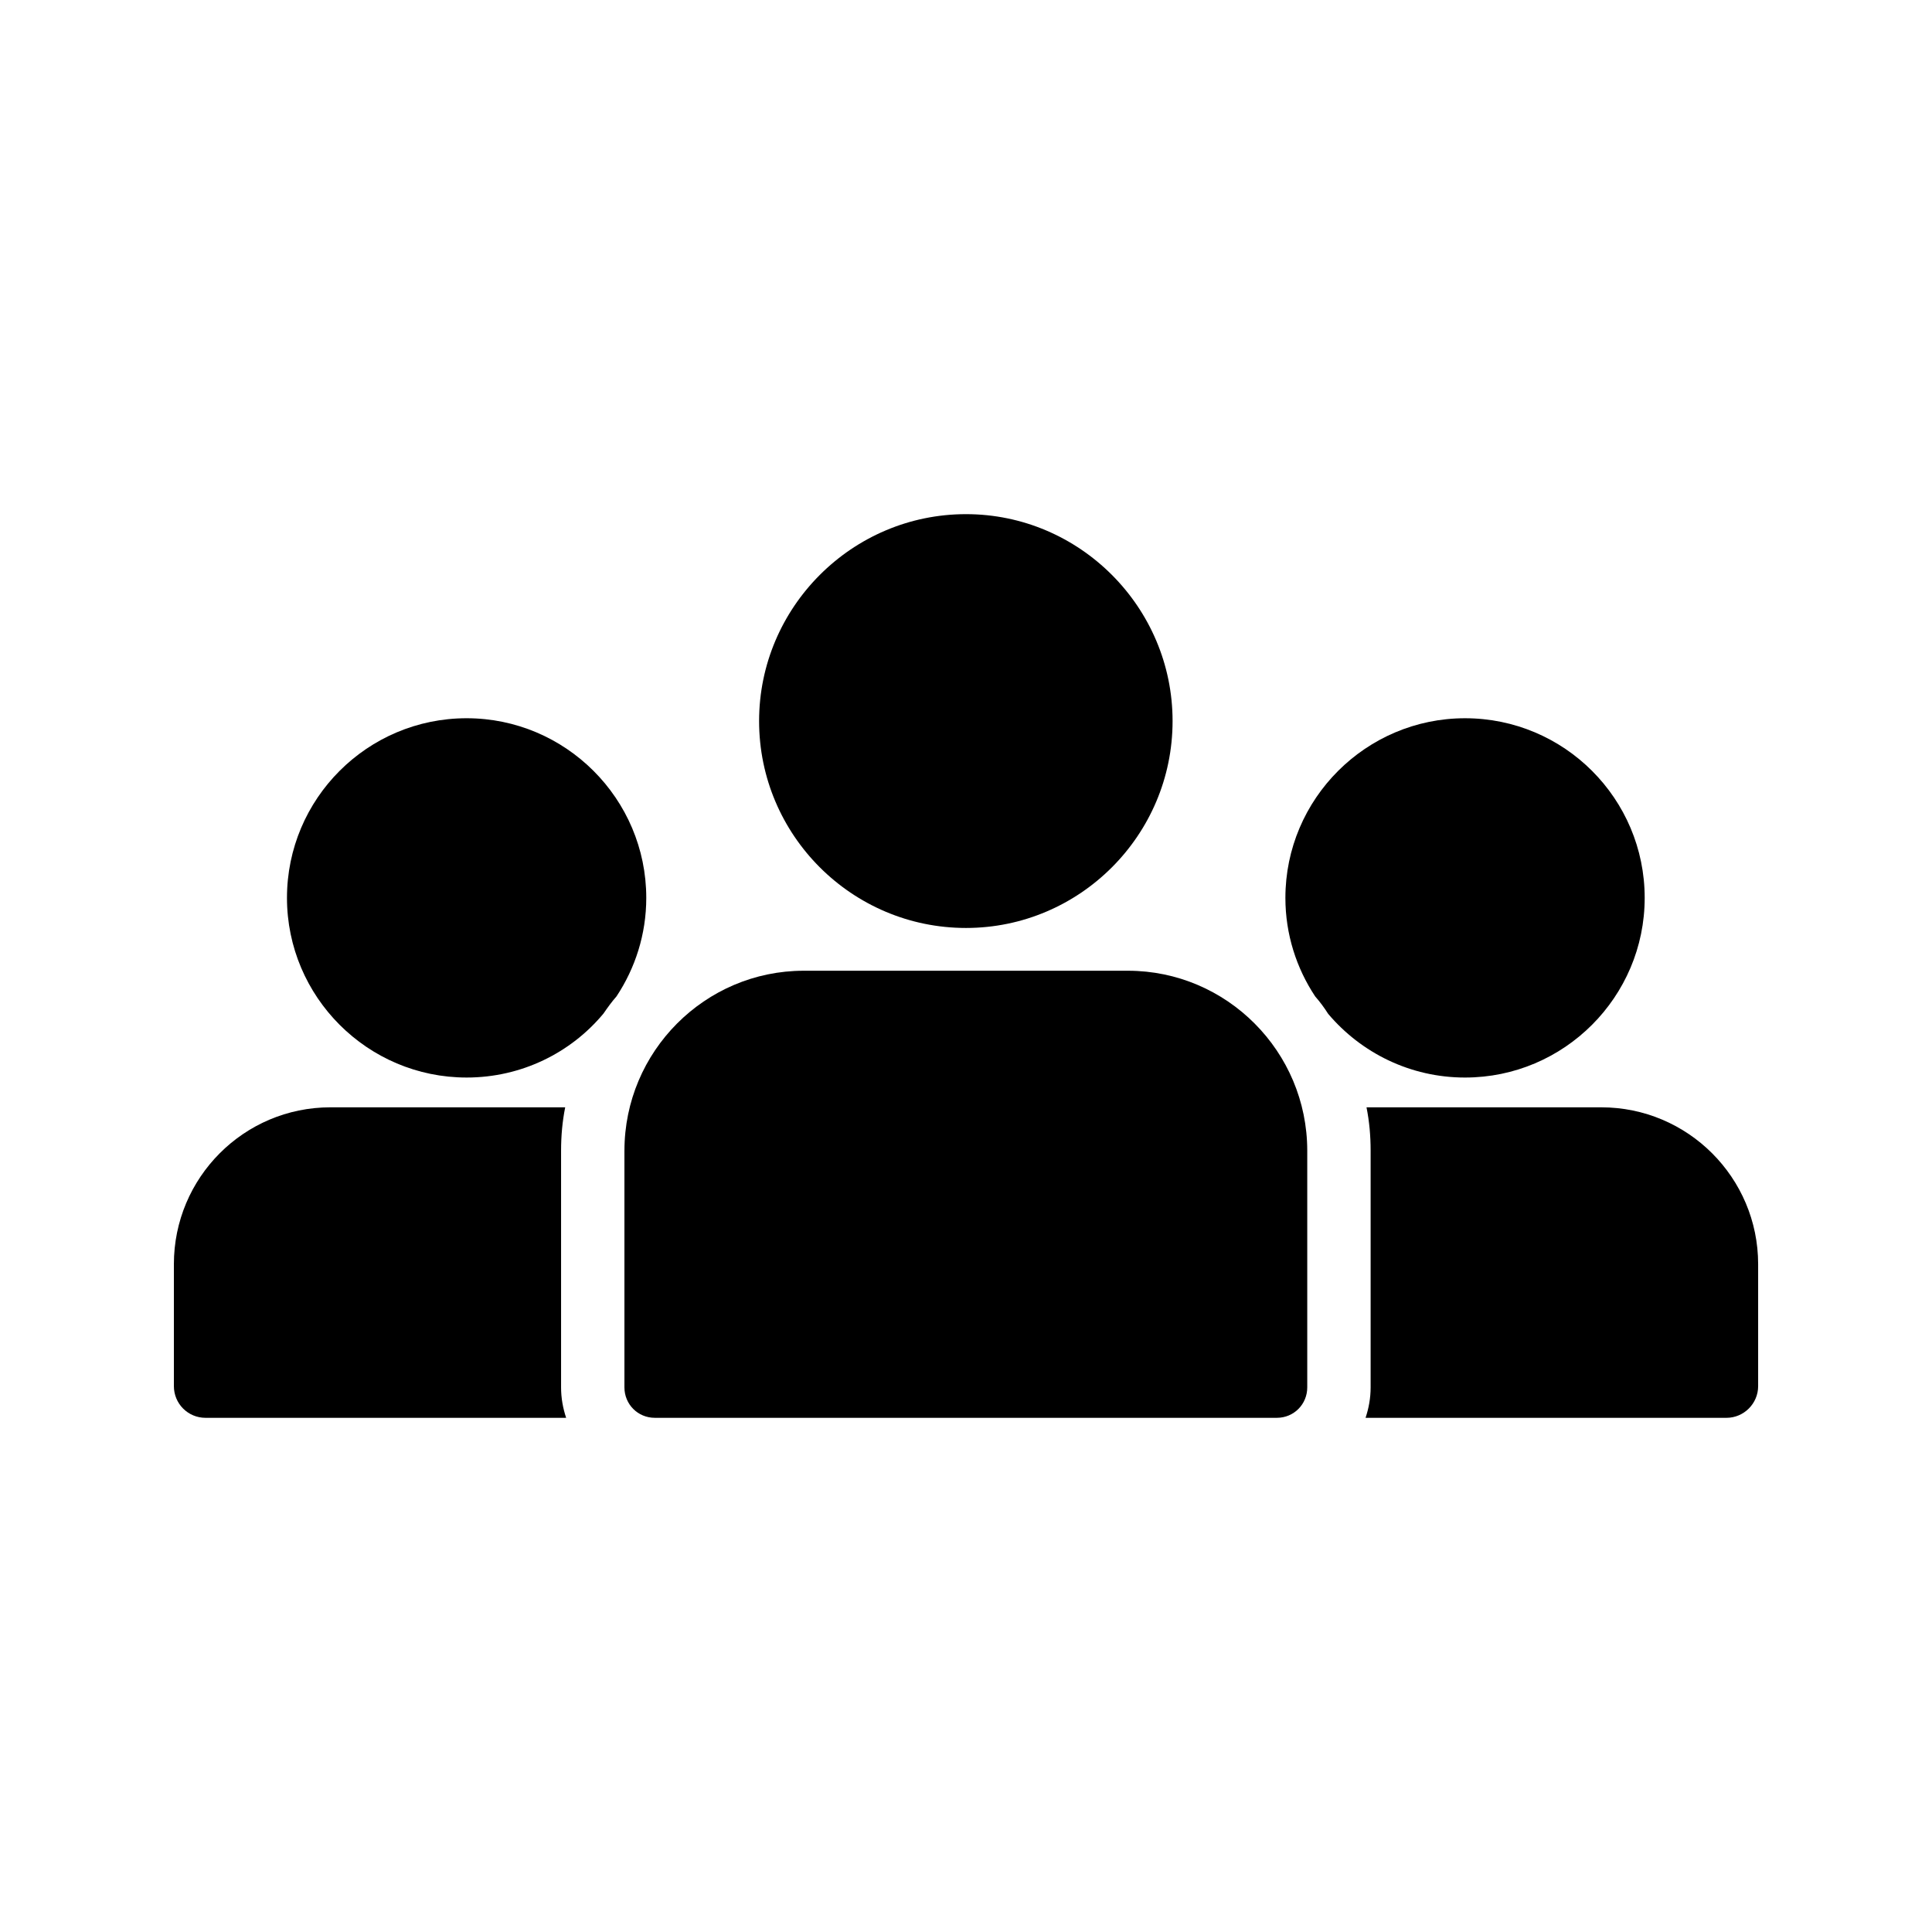
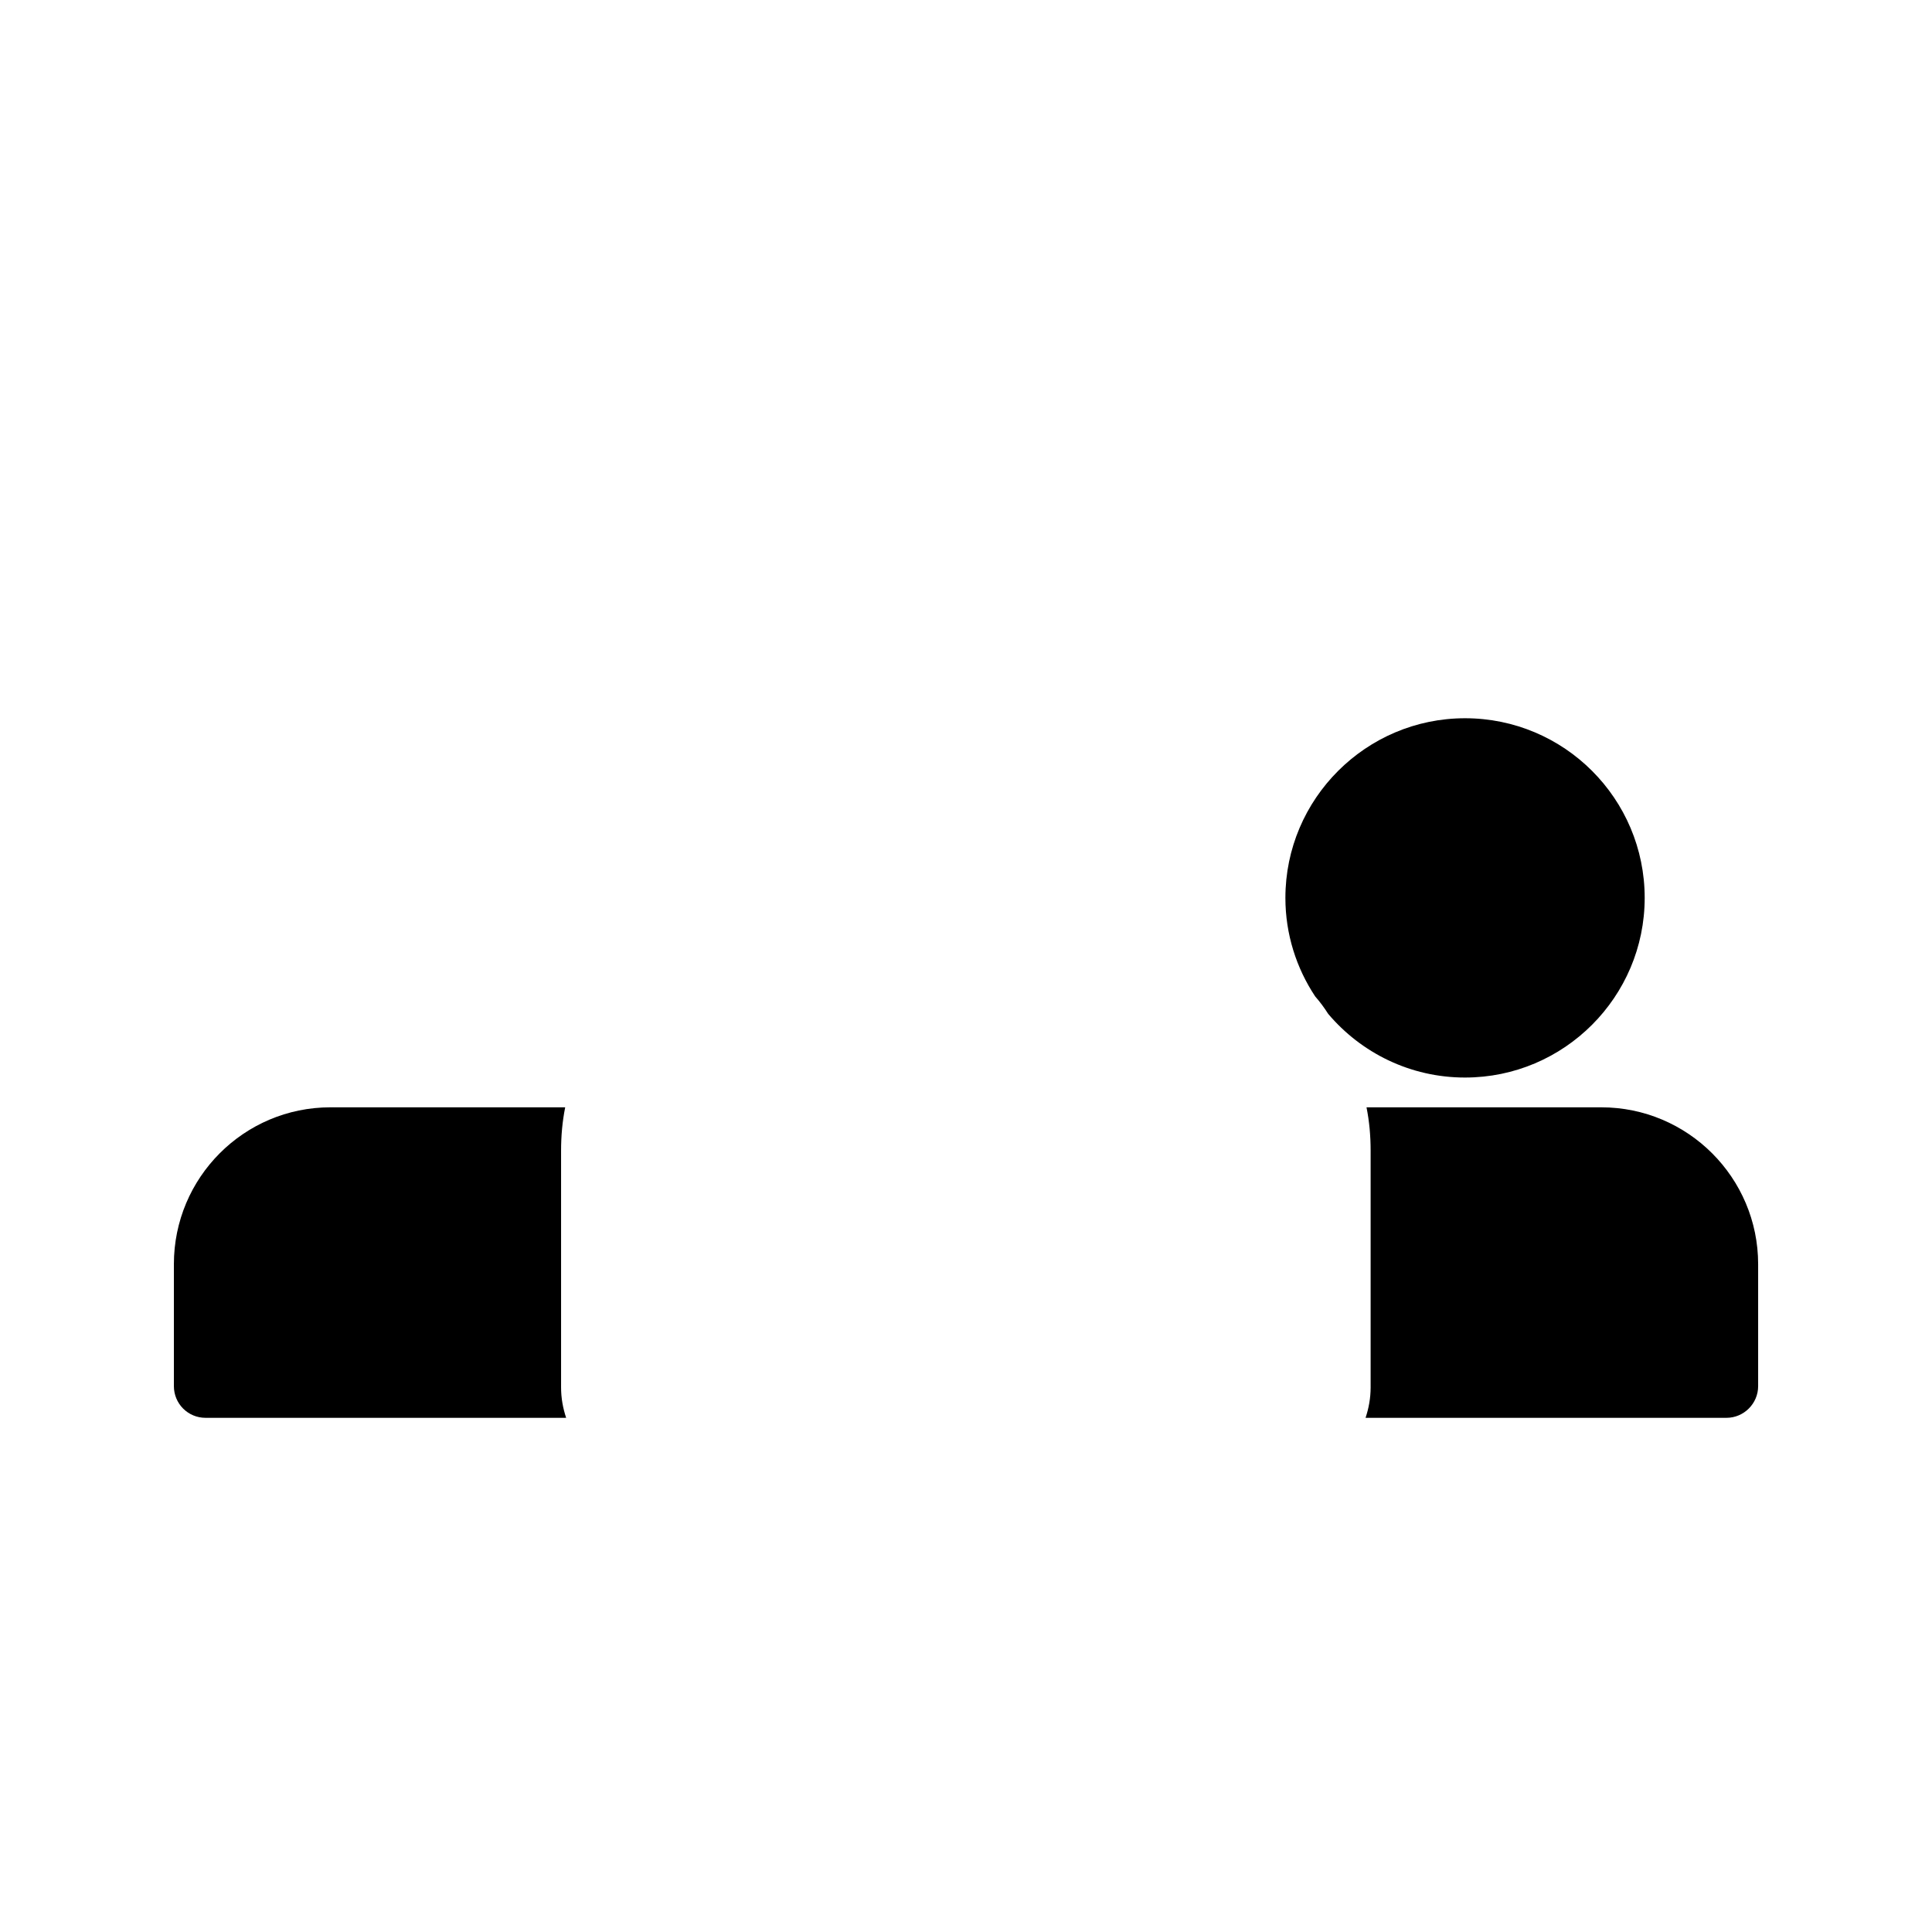
<svg xmlns="http://www.w3.org/2000/svg" fill="#000000" width="800px" height="800px" version="1.1" viewBox="144 144 512 512">
  <g>
-     <path d="m400 389.92c30.145 0 54.746-24.602 54.746-54.832 0-30.145-24.602-54.832-54.746-54.832-30.227 0-54.832 24.688-54.832 54.832 0 30.23 24.602 54.832 54.832 54.832z" />
-     <path d="m309.48 448.95v62.723c0 4.449 3.527 8.062 8.062 8.062h164.83c4.535 0 8.062-3.609 8.062-8.062v-62.723c0-26.281-21.328-47.695-47.527-47.695h-85.898c-26.199 0-47.527 21.414-47.527 47.695z" />
    <path d="m579.86 381.95c0-26.281-21.328-47.609-47.609-47.609-26.199 0-47.609 21.328-47.609 47.609 0 9.656 2.938 18.641 7.894 26.113 1.258 1.426 2.434 3.023 3.441 4.617 8.734 10.328 21.746 16.879 36.273 16.879 26.281 0 47.609-21.41 47.609-47.609z" />
    <path d="m568.36 437.45h-62.219c0.754 3.777 1.09 7.559 1.09 11.504v62.723c0 2.856-0.504 5.543-1.344 8.062h95.641c4.617 0 8.398-3.777 8.398-8.398v-32.328c-0.004-22.922-18.645-41.562-41.566-41.562z" />
    <path d="m198.48 519.74h95.555c-0.84-2.519-1.344-5.207-1.344-8.062v-62.723c0-3.945 0.336-7.727 1.09-11.504h-62.219c-22.922 0-41.48 18.641-41.48 41.562v32.328c0 4.617 3.695 8.398 8.398 8.398z" />
-     <path d="m267.66 334.34c-26.281 0-47.609 21.328-47.609 47.609 0 26.199 21.328 47.609 47.609 47.609 14.527 0 27.625-6.551 36.273-16.961 1.09-1.594 2.184-3.106 3.441-4.535 4.957-7.473 7.894-16.457 7.894-26.113 0-26.281-21.41-47.609-47.609-47.609z" />
  </g>
</svg>